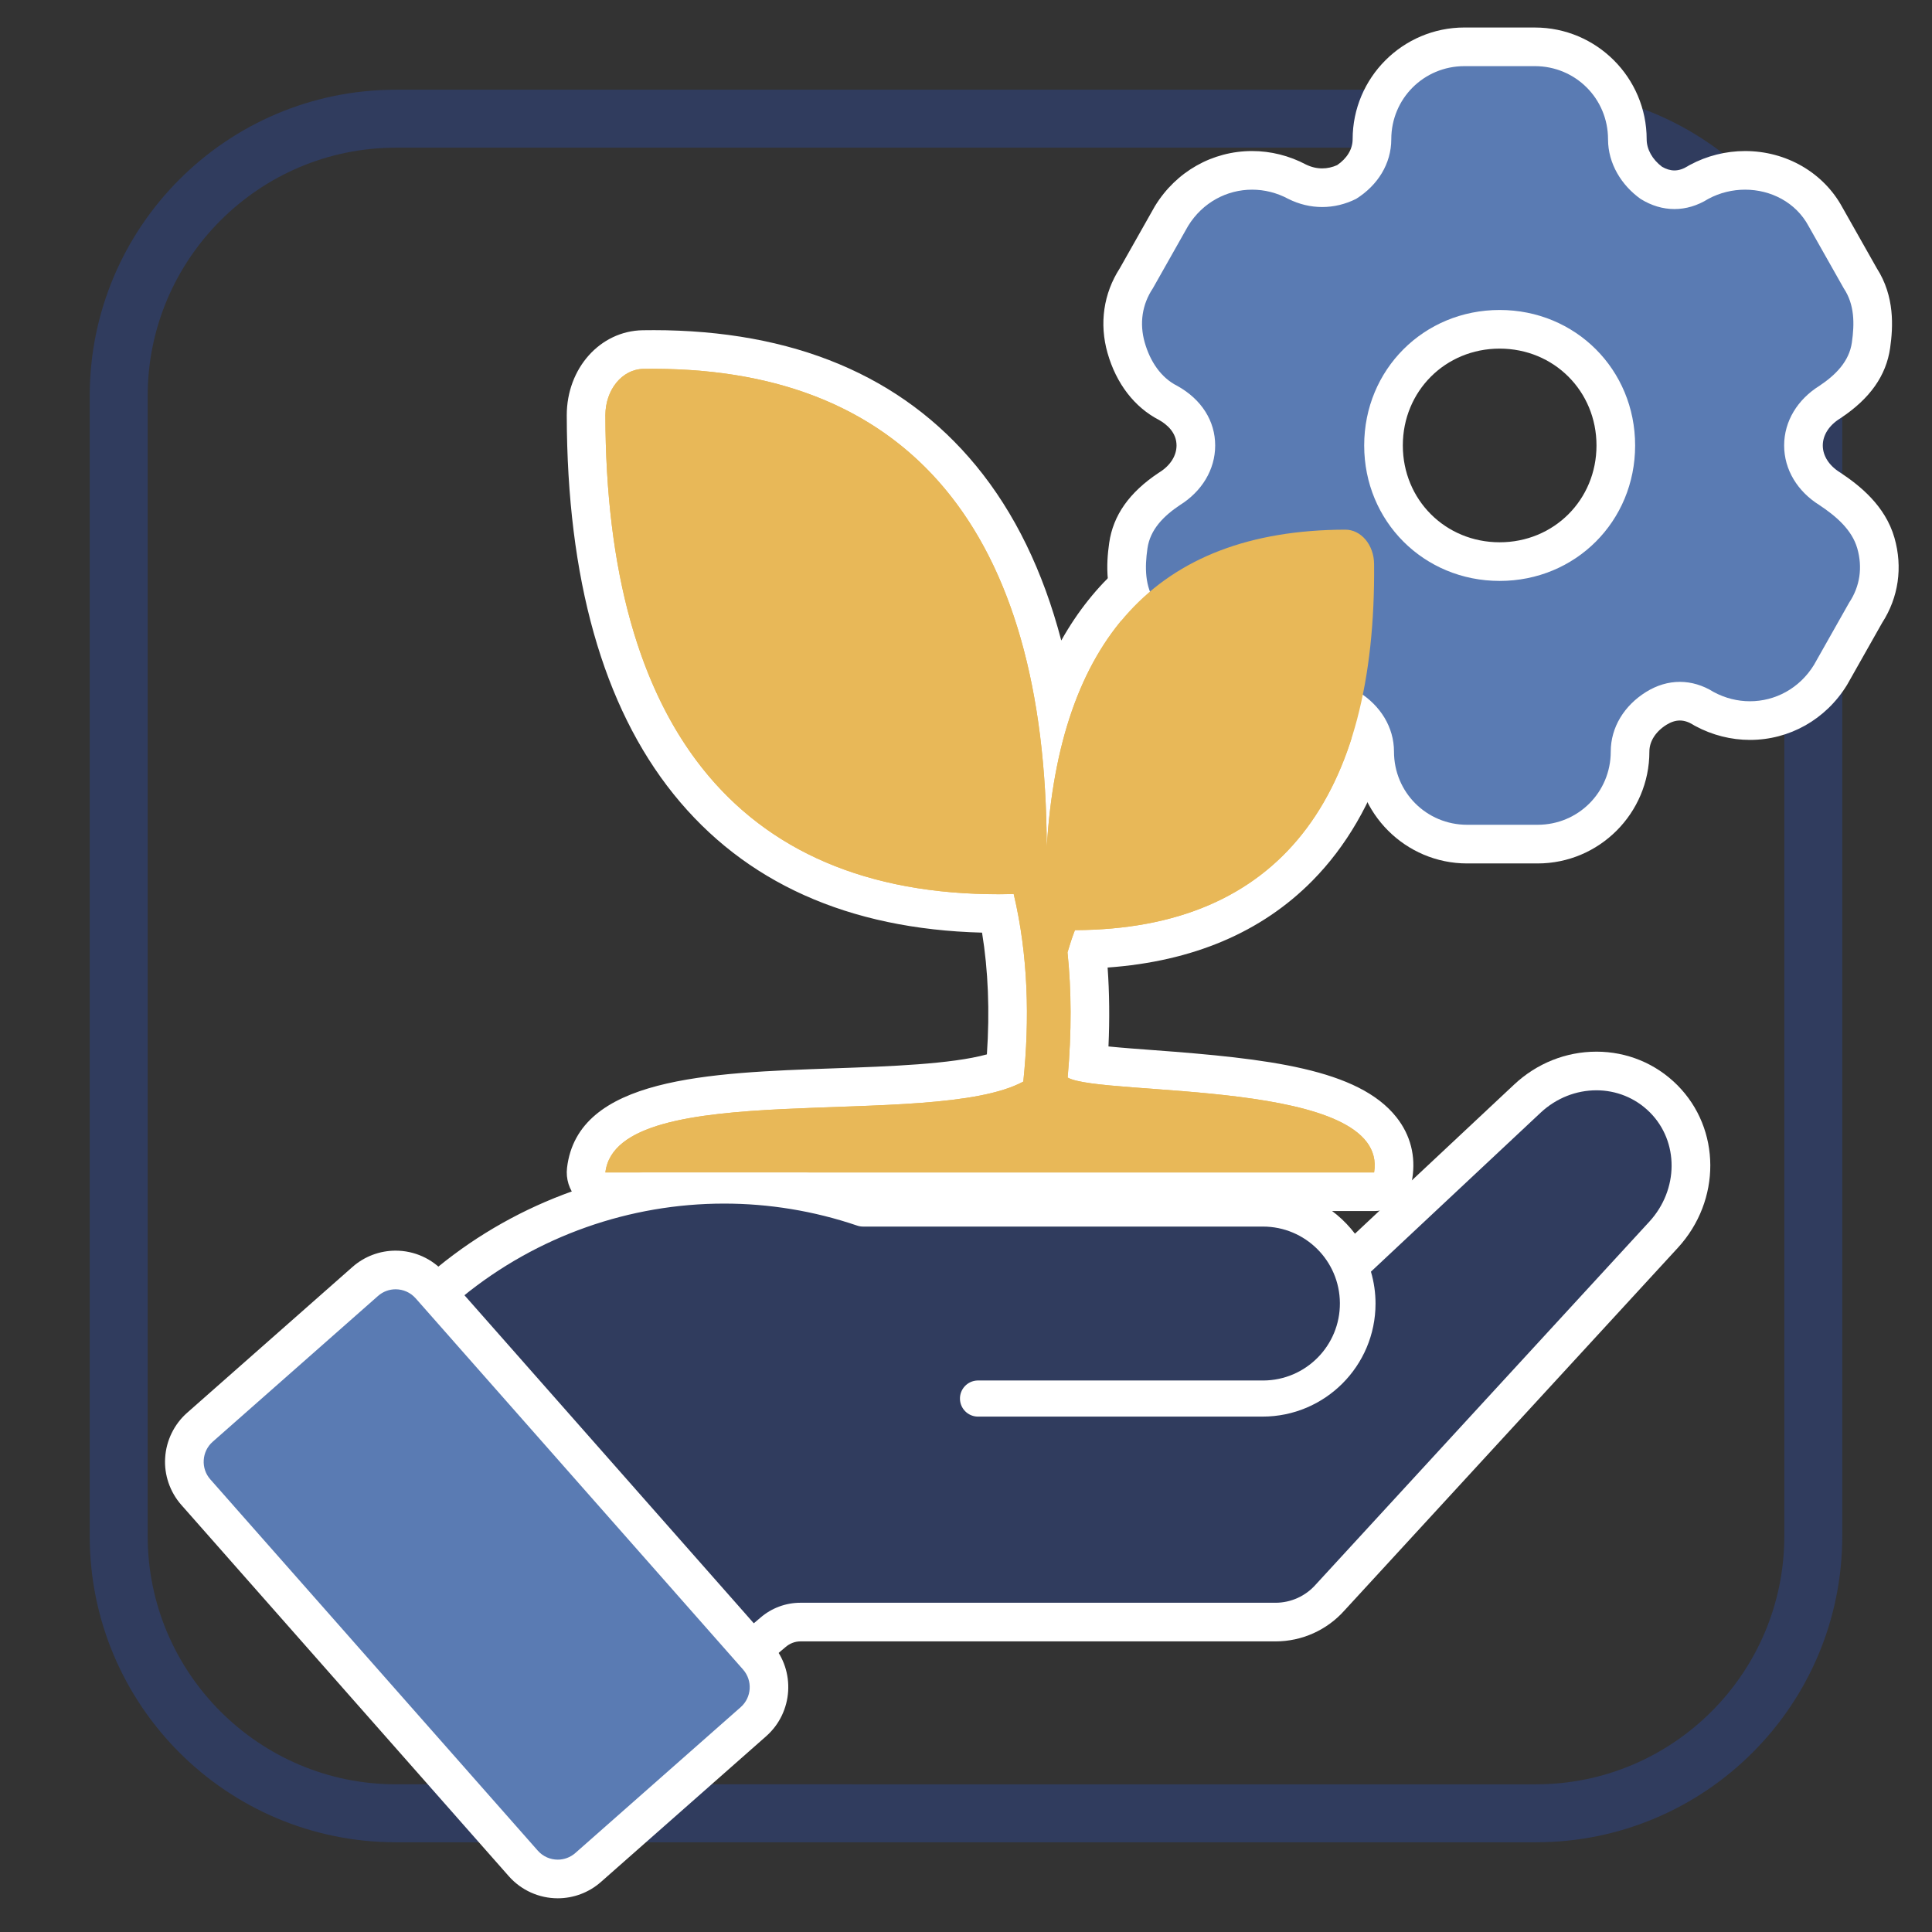
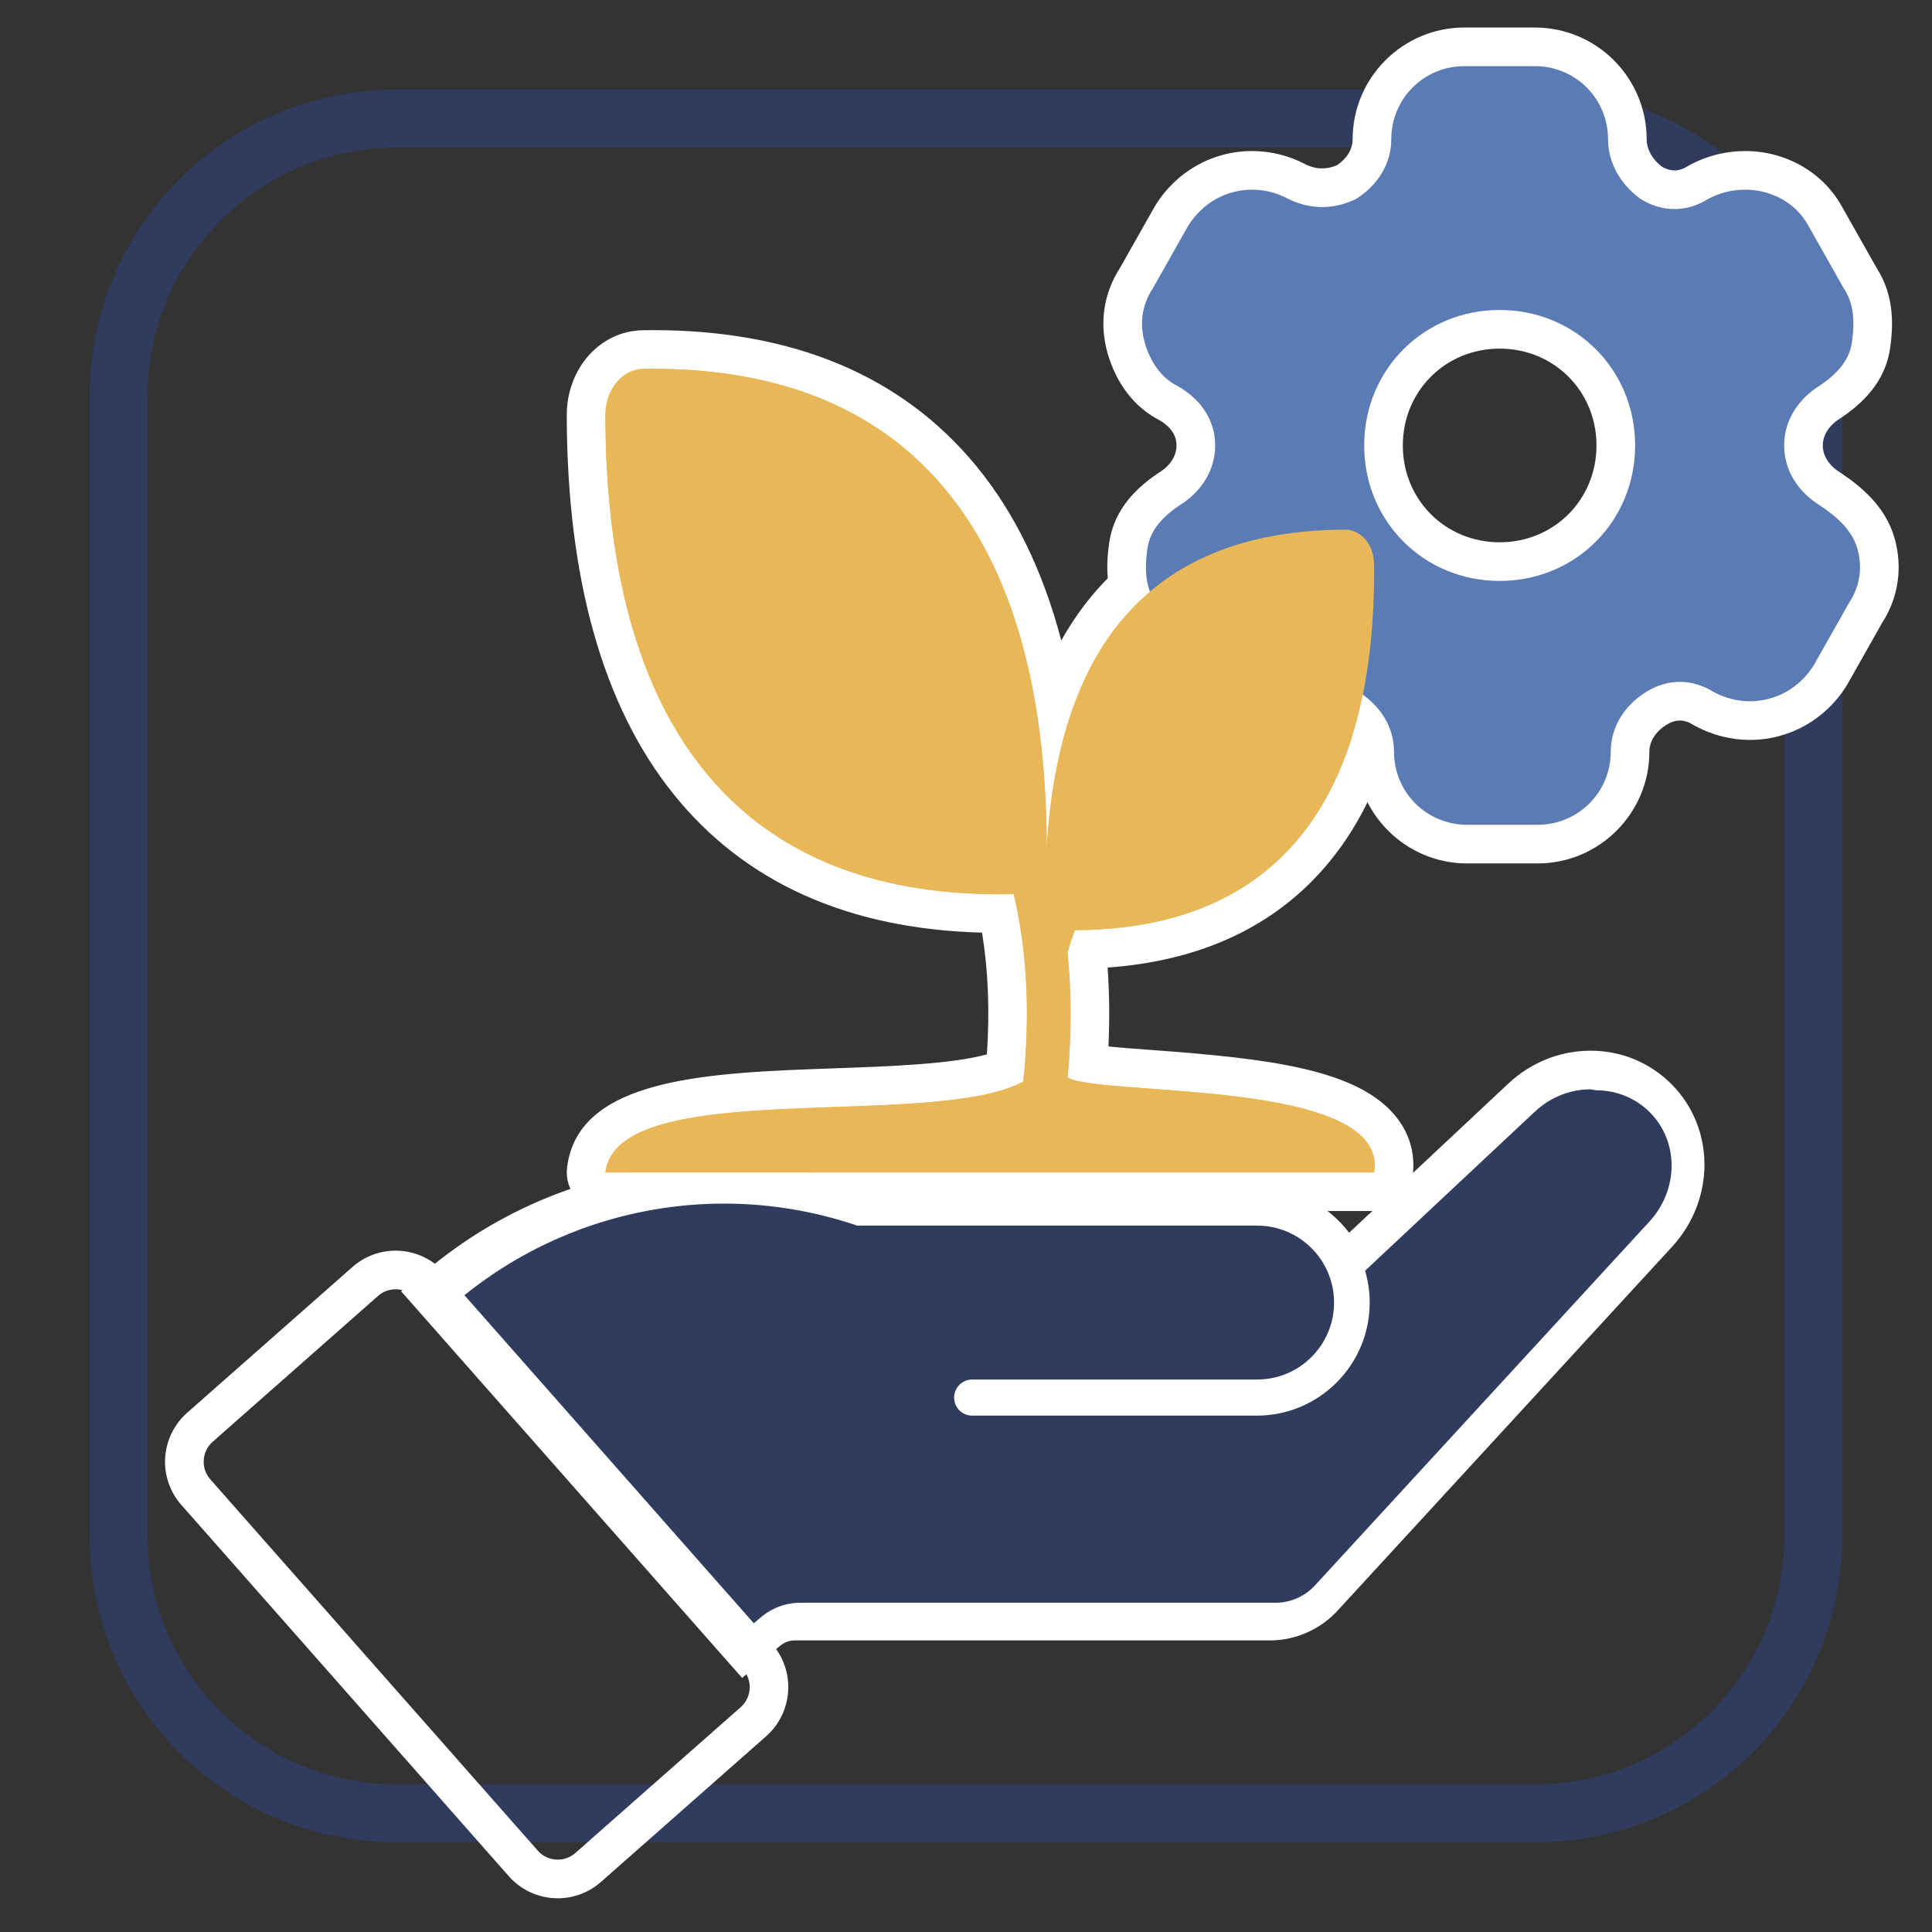
<svg xmlns="http://www.w3.org/2000/svg" id="Layer_1" data-name="Layer 1" width="200" height="200" viewBox="0 0 200 200">
  <rect x="0" y="0" width="200" height="200" fill="#333333" stroke="none" />
  <defs>
    <style>      .cls-1 {        fill: #fff;      }      .cls-2, .cls-3 {        fill: #303c5e;      }      .cls-4, .cls-5 {        fill: #5a7bb3;      }      .cls-4, .cls-3 {        fill-rule: evenodd;      }      .cls-6 {        fill: #e8b858;      }    </style>
  </defs>
  <path class="cls-2" d="m159.005,15.287c14.176,0,25.708,11.533,25.708,25.708v118.009c0,14.176-11.533,25.708-25.708,25.708H40.995c-14.176,0-25.708-11.533-25.708-25.708V40.995c0-14.176,11.533-25.708,25.708-25.708h118.009m0-6H40.995c-17.512,0-31.708,14.196-31.708,31.708v118.009c0,17.512,14.196,31.708,31.708,31.708h118.009c17.512,0,31.708-14.196,31.708-31.708V40.995c0-17.512-14.196-31.708-31.708-31.708h0Z" />
  <g>
    <path class="cls-6" d="m62.669,123.371c-.571,0-1.116-.244-1.495-.672-.379-.427-.558-.996-.491-1.563.909-7.662,12.979-8.089,25.758-8.541,6.814-.24,13.841-.489,17.611-1.962.505-5.76.264-11.149-.718-16.061-27.851-.017-42.604-17.851-42.665-51.576,0-3.764,2.589-6.752,5.895-6.807.347-.006.69-.008,1.031-.008,23.392,0,37.564,12.515,41.578,36.416,4.639-13.079,14.7-19.714,30.055-19.768,2.758,0,4.992,2.484,5.017,5.538.135,14.106-3.167,24.675-9.813,31.408-5.272,5.342-12.578,8.194-21.731,8.488-.056.17-.109.343-.163.519.344,3.548.38,7.341.107,11.304,1.562.25,4.279.45,6.578.62,8.932.659,20.048,1.479,23.774,6.202,1.087,1.379,1.511,3.033,1.226,4.785-.157.968-.993,1.679-1.974,1.679H62.669Z" />
    <path class="cls-1" d="m67.595,38.18c26.644,0,40.702,17.013,40.761,49.55,1.299-21.353,11.203-32.833,30.879-32.902.009-0.0.019-0.0.028-0,1.643-0,2.967,1.588,2.982,3.553.23,24.082-9.746,37.831-30.969,37.905-.286.743-.542,1.523-.768,2.302.407,3.916.437,8.23.015,12.961h-0c3.536,2.012,33.317.047,31.725,9.821H62.669c1.194-10.066,33.821-4.314,43.263-9.404.668-6.438.51-13.074-.993-19.415-.526.013-1.049.019-1.565.019-27.232,0-40.648-17.823-40.705-49.58,0-2.647,1.73-4.767,3.928-4.804.333-.005.669-.008.998-.008m0-4c-.35,0-.706.003-1.06.008-4.412.073-7.865,3.94-7.865,8.803.03,16.928,3.746,30.115,11.043,39.203,7.359,9.165,18.102,13.989,31.948,14.354.638,3.915.806,8.135.501,12.603-3.71,1.017-10.068,1.241-15.79,1.443-13.059.462-26.564.939-27.674,10.304-.135,1.135.223,2.273.982,3.128.759.854,1.847,1.343,2.99,1.343h79.579c1.961,0,3.633-1.422,3.948-3.357.378-2.32-.186-4.514-1.63-6.345-3.957-5.016-13.341-6.084-25.199-6.959-1.514-.112-3.229-.238-4.62-.379.127-2.82.098-5.551-.088-8.168,8.804-.628,15.923-3.643,21.195-8.984,7.034-7.126,10.529-18.174,10.389-32.835-.031-4.14-3.163-7.515-6.981-7.515-.015,0-.057 0-.071 0-10.414.036-22.437,3.192-29.33,15.478-1.885-7.194-4.833-13.246-8.828-18.097-7.667-9.31-18.918-14.031-33.438-14.031h0Z" />
  </g>
  <g>
    <path class="cls-3" d="m44.998,134.01l1.61-1.313c7.979-6.515,18.048-10.103,28.351-10.103,4.913,0,9.766.803,14.422,2.386l41.31-.007c4.068,0,7.569,2.421,9.138,5.887l18.284-17.131c1.97-1.846,4.506-2.861,7.14-2.861,2.636,0,5.104,1.018,6.953,2.865,3.784,3.787,3.786,9.977.005,14.092l-34.527,37.559c-1.403,1.598-3.472,2.533-5.644,2.533,0,0-49.117-.001-49.118-.001-1.098,0-2.103.375-2.89,1.055l-2.403,2.035-32.63-36.995Z" />
-     <path class="cls-1" d="m165.251,112.867c2.024,0,4.018.759,5.539,2.279,3.025,3.027,3.002,7.999-.054,11.324l-34.527,37.559c-1.056,1.201-2.577,1.888-4.172,1.888-.042,0-.083-0-.125-.001h-48.99c-.02-0-.04-0-.06-0-1.52-0-2.989.547-4.139,1.542l-.892.755-29.959-33.967c7.756-6.331,17.353-9.651,27.086-9.651,4.623,0,9.276.749,13.778,2.279h0c.195.066.399.1.604.1h41.349c.016-0.0.033-0.0.05-0,4.378,0,7.939,3.535,7.966,7.918.027,4.4-3.518,7.989-7.918,8.016-.016 0-.033 0-.049 0-.016,0-.033-0-.049-0h-29.507c-1.032.034-1.841.899-1.807,1.931.033.984.823,1.774,1.807,1.807h29.513c6.459,0,11.695-5.234,11.699-11.693.001-1.12-.16-2.235-.476-3.31l17.561-16.453c1.652-1.547,3.728-2.322,5.773-2.322m-0-4c-3.143,0-6.165,1.208-8.507,3.402l-16.481,15.442c-2.19-2.876-5.649-4.738-9.523-4.738h-.012l-.062 0-40.977-0c-4.763-1.579-9.715-2.379-14.729-2.379-10.762,0-21.28,3.748-29.616,10.552l-3.219,2.628,2.749,3.117,29.959,33.967,2.594,2.941,2.992-2.535.892-.755c.454-.392.995-.594,1.554-.594l.02 0.0.04 0h48.989l.126.001c2.73,0,5.331-1.169,7.143-3.209l34.5-37.53c4.51-4.906,4.483-12.311-.061-16.858-2.228-2.227-5.199-3.452-8.368-3.452h0Z" />
+     <path class="cls-1" d="m165.251,112.867c2.024,0,4.018.759,5.539,2.279,3.025,3.027,3.002,7.999-.054,11.324l-34.527,37.559c-1.056,1.201-2.577,1.888-4.172,1.888-.042,0-.083-0-.125-.001h-48.99c-.02-0-.04-0-.06-0-1.52-0-2.989.547-4.139,1.542l-.892.755-29.959-33.967c7.756-6.331,17.353-9.651,27.086-9.651,4.623,0,9.276.749,13.778,2.279h0h41.349c.016-0.0.033-0.0.05-0,4.378,0,7.939,3.535,7.966,7.918.027,4.4-3.518,7.989-7.918,8.016-.016 0-.033 0-.049 0-.016,0-.033-0-.049-0h-29.507c-1.032.034-1.841.899-1.807,1.931.033.984.823,1.774,1.807,1.807h29.513c6.459,0,11.695-5.234,11.699-11.693.001-1.12-.16-2.235-.476-3.31l17.561-16.453c1.652-1.547,3.728-2.322,5.773-2.322m-0-4c-3.143,0-6.165,1.208-8.507,3.402l-16.481,15.442c-2.19-2.876-5.649-4.738-9.523-4.738h-.012l-.062 0-40.977-0c-4.763-1.579-9.715-2.379-14.729-2.379-10.762,0-21.28,3.748-29.616,10.552l-3.219,2.628,2.749,3.117,29.959,33.967,2.594,2.941,2.992-2.535.892-.755c.454-.392.995-.594,1.554-.594l.02 0.0.04 0h48.989l.126.001c2.73,0,5.331-1.169,7.143-3.209l34.5-37.53c4.51-4.906,4.483-12.311-.061-16.858-2.228-2.227-5.199-3.452-8.368-3.452h0Z" />
  </g>
  <g>
-     <path class="cls-4" d="m57.738,194.511c-1.363,0-2.663-.586-3.566-1.607l-33.902-38.438c-.831-.94-1.26-2.199-1.175-3.453.073-1.237.656-2.432,1.598-3.261l17.12-15.098c.872-.767,1.987-1.188,3.144-1.188,1.362,0,2.661.584,3.563,1.604l33.904,38.44c1.724,1.968,1.536,4.974-.416,6.706l-17.127,15.106c-.87.767-1.986,1.188-3.143,1.188h-0Z" />
    <path class="cls-1" d="m40.957,133.467c.762,0,1.521.314,2.067.929l33.901,38.437c1.002,1.143.893,2.879-.243,3.888l-17.122,15.101c-.524.461-1.174.688-1.821.688-.763,0-1.522-.315-2.067-.932l-33.901-38.436c-.484-.548-.729-1.266-.68-1.995v-0c.043-.729.375-1.411.923-1.894l17.122-15.1c.524-.461,1.174-.687,1.821-.687m0-4c-1.643,0-3.228.598-4.462,1.683l-17.127,15.104c-1.338,1.179-2.166,2.877-2.271,4.658-.118,1.75.492,3.541,1.676,4.88l33.898,38.433c1.284,1.454,3.13,2.286,5.067,2.286,1.644,0,3.229-.599,4.464-1.685l17.125-15.104c2.781-2.47,3.048-6.738.605-9.525l-33.909-38.446c-1.289-1.454-3.133-2.284-5.067-2.284h0Z" />
  </g>
  <g id="Layer_1-2" data-name="Layer 1">
    <g>
      <path class="cls-5" d="m151.878,87.38c-5.278,0-9.572-4.294-9.572-9.573,0-1.769-.986-3.399-2.706-4.474-.794-.497-1.617-.748-2.446-.748s-1.652.251-2.445.748l-.112.065c-1.452.782-3.098,1.195-4.759,1.195-3.538,0-6.729-1.844-8.328-4.812l-3.594-6.356c-1.527-2.345-1.398-4.935-1.112-6.935.323-2.264,1.708-4.184,4.235-5.869,1.77-1.107,2.756-2.738,2.756-4.506,0-1.813-1.029-3.384-2.898-4.422-1.998-.997-3.559-3.031-4.316-5.687-.718-2.51-.343-5.065,1.057-7.203l3.612-6.391c1.854-3.015,4.969-4.776,8.369-4.776,1.621,0,3.246.414,4.698,1.195.782.39,1.661.603,2.558.603.866,0,1.716-.198,2.526-.589,1.67-1.075,2.625-2.683,2.625-4.423,0-5.278,4.295-9.573,9.573-9.573h7.292c5.278,0,9.573,4.294,9.573,9.573,0,1.696.925,3.376,2.479,4.506.777.475,1.582.716,2.394.716.829,0,1.652-.251,2.446-.748l.111-.064c1.451-.782,3.097-1.195,4.759-1.195,3.538,0,6.729,1.844,8.327,4.812l3.594,6.356c1.528,2.344,1.399,4.935,1.113,6.936-.323,2.265-1.709,4.185-4.236,5.869-1.769,1.107-2.755,2.738-2.755,4.506s.986,3.399,2.706,4.475c1.854,1.235,4.025,2.96,4.789,5.635.718,2.508.343,5.063-1.057,7.202l-3.612,6.392c-1.854,3.015-4.969,4.776-8.369,4.776h0c-1.622,0-3.246-.414-4.698-1.195l-.112-.065c-.793-.496-1.616-.748-2.445-.748s-1.652.251-2.446.748c-1.72,1.075-2.706,2.706-2.706,4.474,0,5.278-4.294,9.573-9.572,9.573h-7.293Zm3.366-53.291c-6.742,0-12.024,5.282-12.024,12.024s5.282,12.024,12.024,12.024,12.023-5.282,12.023-12.024-5.281-12.024-12.023-12.024Z" />
      <path class="cls-1" d="m158.89,6.847c4.207,0,7.573,3.366,7.573,7.573,0,2.524,1.402,4.768,3.366,6.17,1.122.701,2.314,1.052,3.506,1.052s2.384-.351,3.506-1.052c1.196-.644,2.512-.956,3.811-.956,2.661,0,5.247,1.31,6.567,3.761l3.646,6.451c1.122,1.683,1.122,3.646.841,5.61-.28,1.963-1.683,3.366-3.366,4.488-2.244,1.402-3.646,3.646-3.646,6.17s1.402,4.768,3.646,6.17c1.683,1.122,3.366,2.524,3.927,4.488.561,1.963.28,3.927-.841,5.61l-3.646,6.451c-1.508,2.45-4.029,3.761-6.628,3.761-1.268,0-2.554-.312-3.75-.956-1.122-.701-2.314-1.052-3.506-1.052s-2.384.351-3.506,1.052c-2.244,1.402-3.646,3.646-3.646,6.17,0,4.207-3.366,7.573-7.573,7.573h-7.292c-4.207,0-7.573-3.366-7.573-7.573,0-2.524-1.402-4.768-3.646-6.17-1.122-.701-2.314-1.052-3.506-1.052s-2.384.351-3.506,1.052c-1.196.644-2.512.956-3.811.956-2.661,0-5.247-1.31-6.567-3.761l-3.646-6.451c-1.122-1.683-1.122-3.646-.841-5.61.28-1.963,1.683-3.366,3.366-4.488,2.244-1.402,3.646-3.646,3.646-6.17s-1.402-4.768-3.927-6.17c-1.683-.841-2.805-2.524-3.366-4.488-.561-1.963-.28-3.927.841-5.61l3.646-6.451c1.508-2.45,4.029-3.761,6.628-3.761,1.268 0,2.554.312,3.75.956,1.122.561,2.314.841,3.506.841s2.384-.28,3.506-.841c2.244-1.402,3.646-3.646,3.646-6.17,0-4.207,3.366-7.573,7.573-7.573h7.292m-3.646,53.29c7.853,0,14.024-6.17,14.024-14.024s-6.17-14.024-14.024-14.024-14.024,6.17-14.024,14.024,6.17,14.024,14.024,14.024m3.646-57.29h-7.292c-6.381,0-11.573,5.192-11.573,11.573,0,1.012-.582,1.977-1.604,2.673-.504.225-1.024.339-1.548.339-.569,0-1.133-.134-1.677-.399-1.725-.915-3.652-1.398-5.579-1.398-4.1-0-7.852,2.117-10.034,5.664l-.039.063-.037.065-3.582,6.337c-1.691,2.62-2.143,5.735-1.27,8.791.903,3.161,2.792,5.612,5.325,6.917.841.479,1.814,1.32,1.814,2.643,0,1.064-.644,2.077-1.766,2.778l-.05.031-.049.033c-3.028,2.018-4.698,4.39-5.107,7.25-.307,2.152-.494,5.334,1.382,8.255l3.566,6.309c1.955,3.593,5.808,5.824,10.067,5.824,1.991,0,3.965-.496,5.707-1.434l.114-.061.11-.069c.471-.294.937-.444,1.386-.444s.915.149,1.386.444c1.122.702,1.766,1.714,1.766,2.779,0,6.381,5.192,11.573,11.573,11.573h7.292c6.381,0,11.573-5.192,11.573-11.573,0-1.064.644-2.077,1.766-2.779.471-.294.937-.444,1.386-.444s.915.149,1.386.444l.11.069.114.061c1.742.938,3.695,1.434,5.646,1.434,4.1,0,7.851-2.118,10.034-5.664l.039-.063.037-.065,3.582-6.337c1.691-2.62,2.143-5.735,1.27-8.791-.954-3.338-3.626-5.432-5.554-6.717l-.049-.033-.05-.031c-1.122-.702-1.766-1.714-1.766-2.779s.644-2.077,1.766-2.779l.05-.031.049-.033c3.028-2.018,4.698-4.39,5.107-7.25.307-2.152.494-5.334-1.382-8.254l-3.566-6.308c-1.955-3.594-5.808-5.824-10.067-5.824-1.991,0-3.965.496-5.707,1.434l-.114.061-.11.069c-.471.294-.937.444-1.386.444-.416,0-.847-.128-1.284-.382-.997-.752-1.588-1.806-1.588-2.84,0-6.381-5.192-11.573-11.573-11.573h0Zm-3.646,53.29c-5.621,0-10.024-4.403-10.024-10.024s4.403-10.024,10.024-10.024,10.024,4.403,10.024,10.024-4.403,10.024-10.024,10.024h0Z" />
    </g>
  </g>
  <path class="cls-6" d="m62.669,121.372c1.194-10.066,33.821-4.314,43.263-9.404.668-6.438.51-13.074-.993-19.415-28.283.691-42.212-17.202-42.27-49.561,0-2.647,1.73-4.767,3.928-4.804,27.288-.428,41.699,16.603,41.759,49.543,1.299-21.353,11.203-32.833,30.879-32.902,1.655-.018,2.995,1.577,3.01,3.553.23,24.082-9.746,37.831-30.969,37.905-.286.743-.542,1.523-.768,2.302.407,3.915.437,8.23.015,12.961h0c3.536,2.012,33.317.047,31.725,9.821H62.669Z" />
</svg>